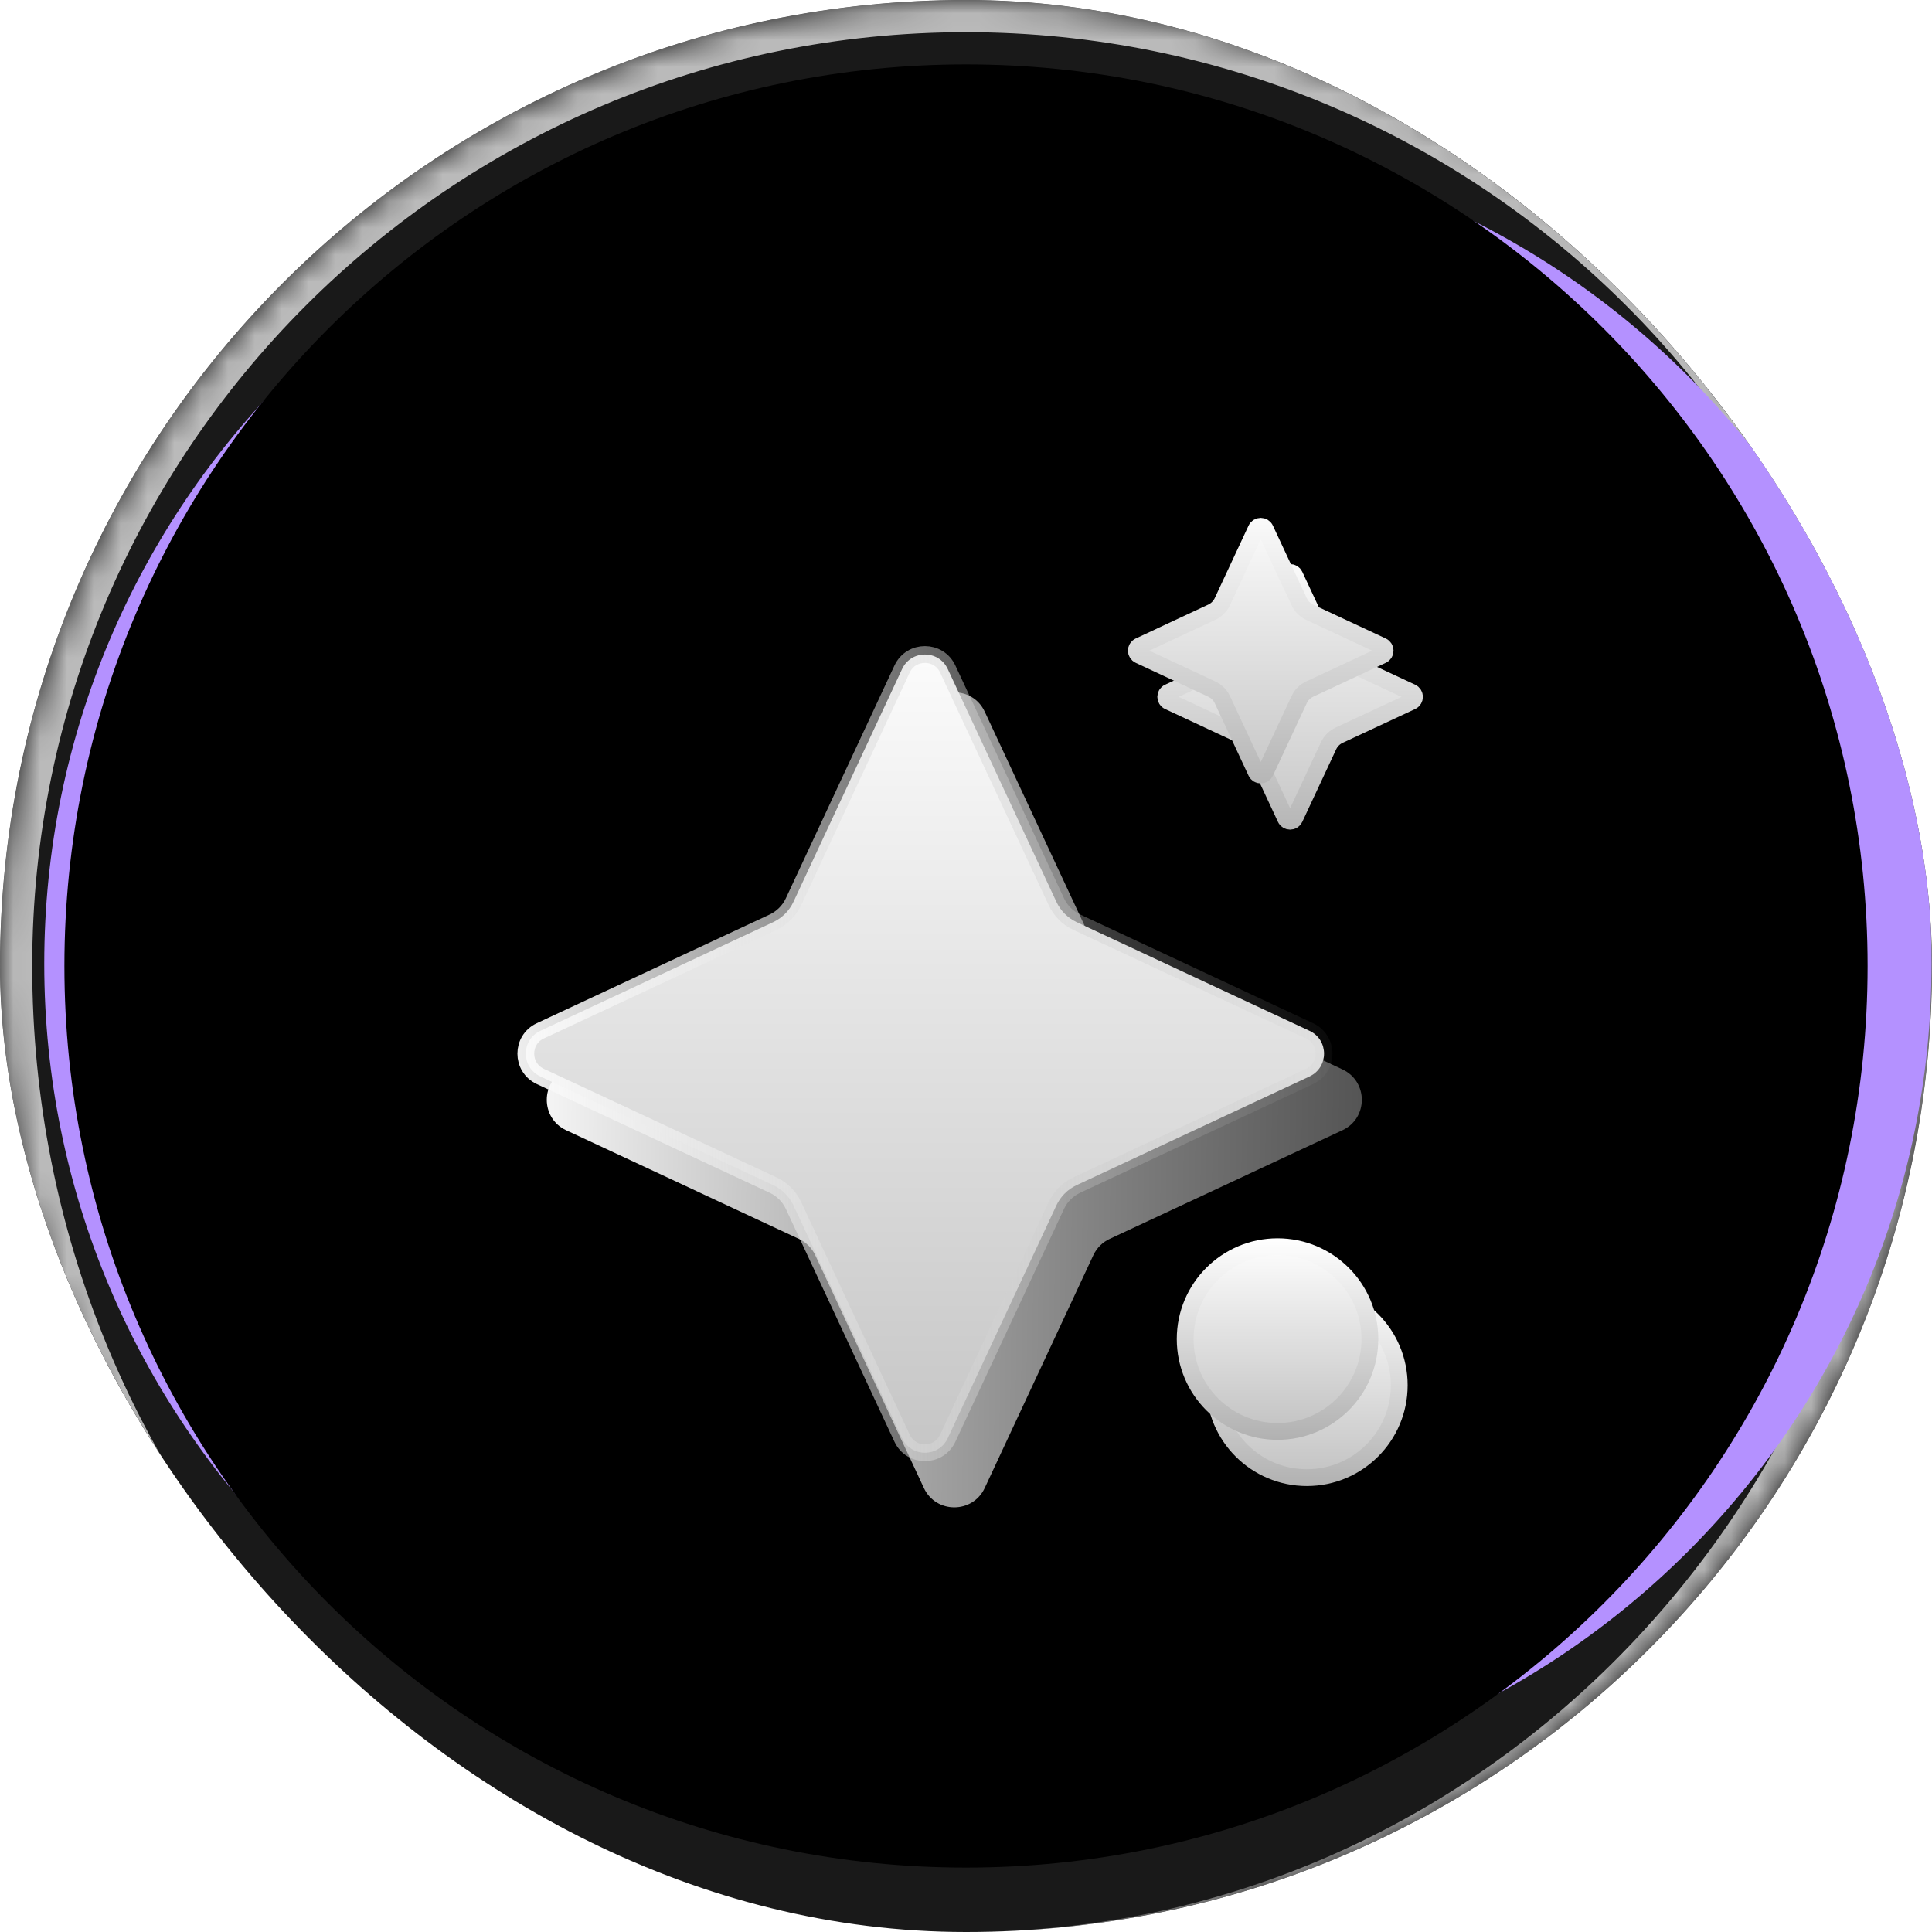
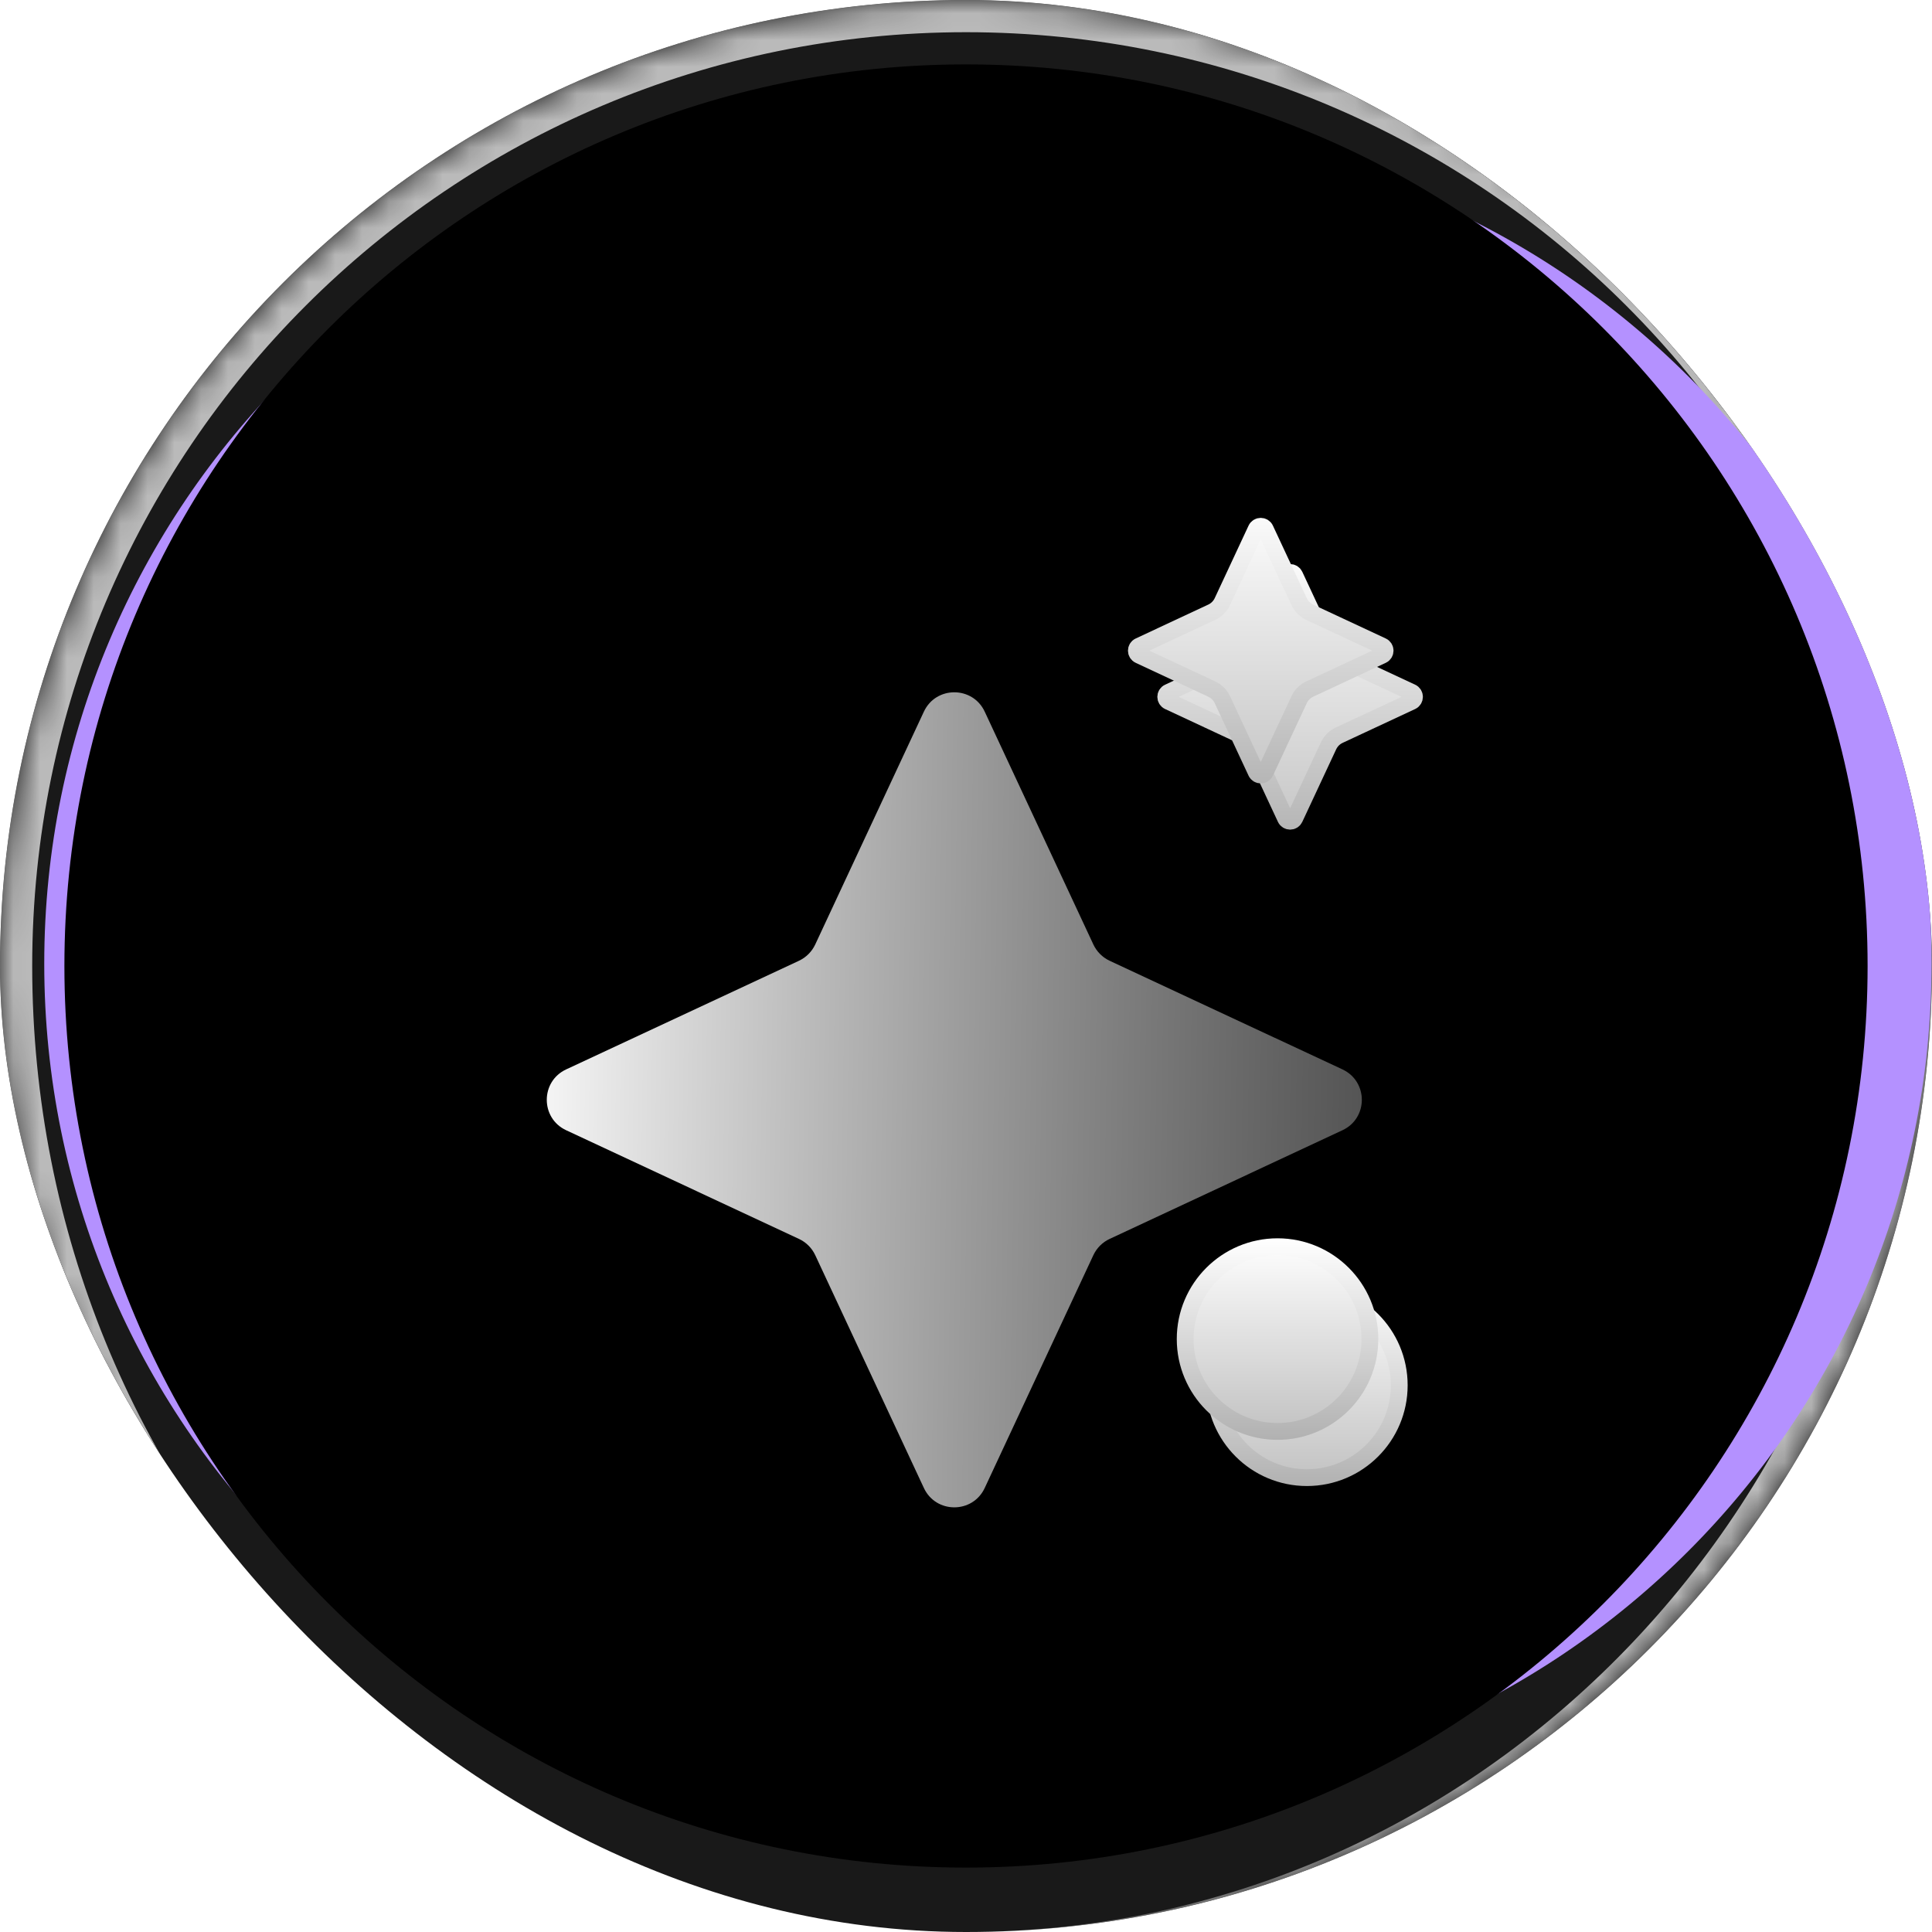
<svg xmlns="http://www.w3.org/2000/svg" width="72" height="72" viewBox="0 0 72 72" fill="none">
  <g clip-path="url(#clip0_2679_1521)">
    <mask id="path-2-inside-1_2679_1521" fill="white">
      <path d="M0 36C0 16.118 16.118 0 36 0V0C55.882 0 72 16.118 72 36V36C72 55.882 55.882 72 36 72V72C16.118 72 0 55.882 0 36V36Z" />
    </mask>
    <path d="M0 36C0 16.118 16.118 0 36 0V0C55.882 0 72 16.118 72 36V36C72 55.882 55.882 72 36 72V72C16.118 72 0 55.882 0 36V36Z" fill="#191919" />
    <path d="M-1.2 35.4C-1.2 15.186 15.186 -1.2 35.4 -1.2H36.6C56.814 -1.2 73.2 15.186 73.2 35.4L70.8 36C70.8 16.78 55.219 1.2 36 1.2H36C16.78 1.2 1.2 16.78 1.2 36L-1.2 35.4ZM72 72H0H72ZM35.4 72C15.186 72 -1.2 55.614 -1.2 35.4V35.4C-1.2 15.186 15.186 -1.2 35.4 -1.2L36 1.2C16.78 1.2 1.2 16.78 1.2 36V36C1.2 55.882 16.78 72 36 72H35.4ZM36.6 -1.2C56.814 -1.2 73.2 15.186 73.2 35.4V35.4C73.2 55.614 56.814 72 36.6 72H36C55.219 72 70.8 55.882 70.8 36V36C70.8 16.78 55.219 1.2 36 1.2L36.6 -1.2Z" fill="white" fill-opacity="0.7" mask="url(#path-2-inside-1_2679_1521)" />
    <g style="mix-blend-mode:overlay">
      <path d="M1.649 35.916C1.649 18.813 15.514 4.948 32.616 4.948H41.014C58.117 4.948 71.982 18.813 71.982 35.916V35.916C71.982 53.019 58.117 66.883 41.014 66.883H32.616C15.514 66.883 1.649 53.019 1.649 35.916V35.916Z" fill="#B491FF" />
    </g>
    <path d="M2.4 36C2.4 17.444 17.443 2.4 36 2.4V2.4C54.556 2.4 69.6 17.444 69.6 36V36C69.6 54.557 54.556 69.6 36 69.6V69.6C17.443 69.6 2.4 54.557 2.4 36V36Z" fill="black" />
    <g filter="url(#filter0_f_2679_1521)">
      <ellipse cx="92.026" cy="11.614" rx="24.286" ry="32.747" transform="rotate(-3.238 92.026 11.614)" fill="#AC8FF5" />
    </g>
    <g filter="url(#filter1_f_2679_1521)">
-       <ellipse cx="-16.883" cy="59.81" rx="18.895" ry="25.719" transform="rotate(-26.717 -16.883 59.81)" fill="#FF8DB1" />
-     </g>
+       </g>
    <g filter="url(#filter2_d_2679_1521)">
      <path d="M34.43 21.516C34.879 20.553 36.249 20.553 36.698 21.516L40.747 30.193C40.872 30.459 41.086 30.673 41.352 30.798L50.029 34.847C50.992 35.297 50.992 36.666 50.029 37.115L41.352 41.165C41.086 41.289 40.872 41.503 40.747 41.769L36.698 50.446C36.249 51.409 34.879 51.409 34.43 50.446L30.381 41.769C30.256 41.503 30.042 41.289 29.776 41.165L21.099 37.115C20.136 36.666 20.136 35.297 21.099 34.847L29.776 30.798C30.042 30.673 30.256 30.459 30.381 30.193L34.43 21.516Z" fill="url(#paint0_linear_2679_1521)" />
      <path d="M47.909 16.436C47.977 16.292 48.182 16.292 48.249 16.436L49.511 19.139C49.592 19.312 49.73 19.451 49.903 19.532L52.606 20.794C52.75 20.861 52.751 21.066 52.606 21.134L49.903 22.395C49.73 22.476 49.592 22.615 49.511 22.788L48.249 25.491C48.182 25.635 47.977 25.635 47.909 25.491L46.648 22.788C46.567 22.615 46.427 22.476 46.254 22.395L43.552 21.134C43.407 21.066 43.407 20.861 43.552 20.794L46.254 19.532C46.427 19.451 46.567 19.312 46.648 19.139L47.909 16.436Z" fill="url(#paint1_linear_2679_1521)" stroke="url(#paint2_linear_2679_1521)" stroke-width="0.626" />
      <circle cx="48.704" cy="46.619" r="3.442" fill="url(#paint3_linear_2679_1521)" stroke="url(#paint4_linear_2679_1521)" stroke-width="0.626" />
    </g>
    <g style="mix-blend-mode:plus-lighter" filter="url(#filter3_f_2679_1521)">
-       <path d="M33.618 24.933C33.956 24.211 34.983 24.211 35.32 24.933L39.369 33.61C39.525 33.943 39.792 34.21 40.125 34.366L48.802 38.415C49.524 38.752 49.524 39.779 48.802 40.116L40.125 44.166C39.792 44.321 39.525 44.588 39.369 44.921L35.32 53.598C34.982 54.32 33.956 54.32 33.618 53.598L29.57 44.921C29.414 44.589 29.146 44.321 28.814 44.166L20.137 40.116C19.415 39.779 19.415 38.752 20.137 38.415L28.814 34.366C29.146 34.21 29.414 33.943 29.57 33.61L33.618 24.933Z" fill="url(#paint5_linear_2679_1521)" stroke="url(#paint6_linear_2679_1521)" stroke-width="0.626" />
      <path d="M46.814 19.721C46.882 19.576 47.087 19.576 47.154 19.721L48.416 22.423C48.497 22.596 48.635 22.736 48.808 22.816L51.511 24.078C51.656 24.146 51.656 24.351 51.511 24.418L48.808 25.68C48.635 25.761 48.497 25.899 48.416 26.072L47.154 28.775C47.087 28.919 46.882 28.919 46.814 28.775L45.553 26.072C45.472 25.899 45.332 25.761 45.159 25.68L42.457 24.418C42.312 24.351 42.312 24.145 42.457 24.078L45.159 22.816C45.332 22.736 45.472 22.596 45.553 22.423L46.814 19.721Z" fill="url(#paint7_linear_2679_1521)" stroke="url(#paint8_linear_2679_1521)" stroke-width="0.626" />
      <circle cx="47.61" cy="49.903" r="3.442" fill="url(#paint9_linear_2679_1521)" stroke="url(#paint10_linear_2679_1521)" stroke-width="0.626" />
    </g>
  </g>
  <defs>
    <filter id="filter0_f_2679_1521" x="30.029" y="-58.788" width="123.994" height="140.804" filterUnits="userSpaceOnUse" color-interpolation-filters="sRGB">
      <feFlood flood-opacity="0" result="BackgroundImageFix" />
      <feBlend mode="normal" in="SourceGraphic" in2="BackgroundImageFix" result="shape" />
      <feGaussianBlur stdDeviation="18.839" result="effect1_foregroundBlur_2679_1521" />
    </filter>
    <filter id="filter1_f_2679_1521" x="-75.022" y="-2.368" width="116.278" height="124.357" filterUnits="userSpaceOnUse" color-interpolation-filters="sRGB">
      <feFlood flood-opacity="0" result="BackgroundImageFix" />
      <feBlend mode="normal" in="SourceGraphic" in2="BackgroundImageFix" result="shape" />
      <feGaussianBlur stdDeviation="18.839" result="effect1_foregroundBlur_2679_1521" />
    </filter>
    <filter id="filter2_d_2679_1521" x="2.856" y="3.5" width="67.691" height="70.194" filterUnits="userSpaceOnUse" color-interpolation-filters="sRGB">
      <feFlood flood-opacity="0" result="BackgroundImageFix" />
      <feColorMatrix in="SourceAlpha" type="matrix" values="0 0 0 0 0 0 0 0 0 0 0 0 0 0 0 0 0 0 127 0" result="hardAlpha" />
      <feOffset dy="5.006" />
      <feGaussianBlur stdDeviation="8.76" />
      <feComposite in2="hardAlpha" operator="out" />
      <feColorMatrix type="matrix" values="0 0 0 0 1 0 0 0 0 1 0 0 0 0 1 0 0 0 0.25 0" />
      <feBlend mode="normal" in2="BackgroundImageFix" result="effect1_dropShadow_2679_1521" />
      <feBlend mode="normal" in="SourceGraphic" in2="effect1_dropShadow_2679_1521" result="shape" />
    </filter>
    <filter id="filter3_f_2679_1521" x="-17.94" y="-17.923" width="107.094" height="109.597" filterUnits="userSpaceOnUse" color-interpolation-filters="sRGB">
      <feFlood flood-opacity="0" result="BackgroundImageFix" />
      <feBlend mode="normal" in="SourceGraphic" in2="BackgroundImageFix" result="shape" />
      <feGaussianBlur stdDeviation="18.611" result="effect1_foregroundBlur_2679_1521" />
    </filter>
    <linearGradient id="paint0_linear_2679_1521" x1="18.669" y1="35.732" x2="52.459" y2="36.23" gradientUnits="userSpaceOnUse">
      <stop stop-color="white" />
      <stop offset="1" stop-color="#C2C2C2" stop-opacity="0.4" />
    </linearGradient>
    <linearGradient id="paint1_linear_2679_1521" x1="48.079" y1="15.332" x2="48.079" y2="26.595" gradientUnits="userSpaceOnUse">
      <stop stop-color="white" />
      <stop offset="1" stop-color="#C2C2C2" />
    </linearGradient>
    <linearGradient id="paint2_linear_2679_1521" x1="48.079" y1="15.332" x2="48.079" y2="26.595" gradientUnits="userSpaceOnUse">
      <stop stop-color="white" />
      <stop offset="1" stop-color="#B1B1B1" />
    </linearGradient>
    <linearGradient id="paint3_linear_2679_1521" x1="48.704" y1="42.864" x2="48.704" y2="50.373" gradientUnits="userSpaceOnUse">
      <stop stop-color="white" />
      <stop offset="1" stop-color="#C0C0C0" />
    </linearGradient>
    <linearGradient id="paint4_linear_2679_1521" x1="48.704" y1="42.864" x2="48.704" y2="50.373" gradientUnits="userSpaceOnUse">
      <stop stop-color="white" />
      <stop offset="1" stop-color="#B1B1B1" />
    </linearGradient>
    <linearGradient id="paint5_linear_2679_1521" x1="34.469" y1="22.371" x2="34.469" y2="56.16" gradientUnits="userSpaceOnUse">
      <stop stop-color="white" />
      <stop offset="1" stop-color="#C2C2C2" />
    </linearGradient>
    <linearGradient id="paint6_linear_2679_1521" x1="17.575" y1="39.412" x2="51.364" y2="39.119" gradientUnits="userSpaceOnUse">
      <stop stop-color="white" />
      <stop offset="1" stop-color="#B1B1B1" stop-opacity="0" />
    </linearGradient>
    <linearGradient id="paint7_linear_2679_1521" x1="46.984" y1="18.616" x2="46.984" y2="29.879" gradientUnits="userSpaceOnUse">
      <stop stop-color="white" />
      <stop offset="1" stop-color="#C2C2C2" />
    </linearGradient>
    <linearGradient id="paint8_linear_2679_1521" x1="46.984" y1="18.616" x2="46.984" y2="29.879" gradientUnits="userSpaceOnUse">
      <stop stop-color="white" />
      <stop offset="1" stop-color="#B1B1B1" />
    </linearGradient>
    <linearGradient id="paint9_linear_2679_1521" x1="47.61" y1="46.148" x2="47.61" y2="53.657" gradientUnits="userSpaceOnUse">
      <stop stop-color="white" />
      <stop offset="1" stop-color="#C0C0C0" />
    </linearGradient>
    <linearGradient id="paint10_linear_2679_1521" x1="47.61" y1="46.148" x2="47.61" y2="53.657" gradientUnits="userSpaceOnUse">
      <stop stop-color="white" />
      <stop offset="1" stop-color="#B1B1B1" />
    </linearGradient>
    <clipPath id="clip0_2679_1521">
      <rect width="72" height="72" rx="36" fill="white" />
    </clipPath>
  </defs>
</svg>